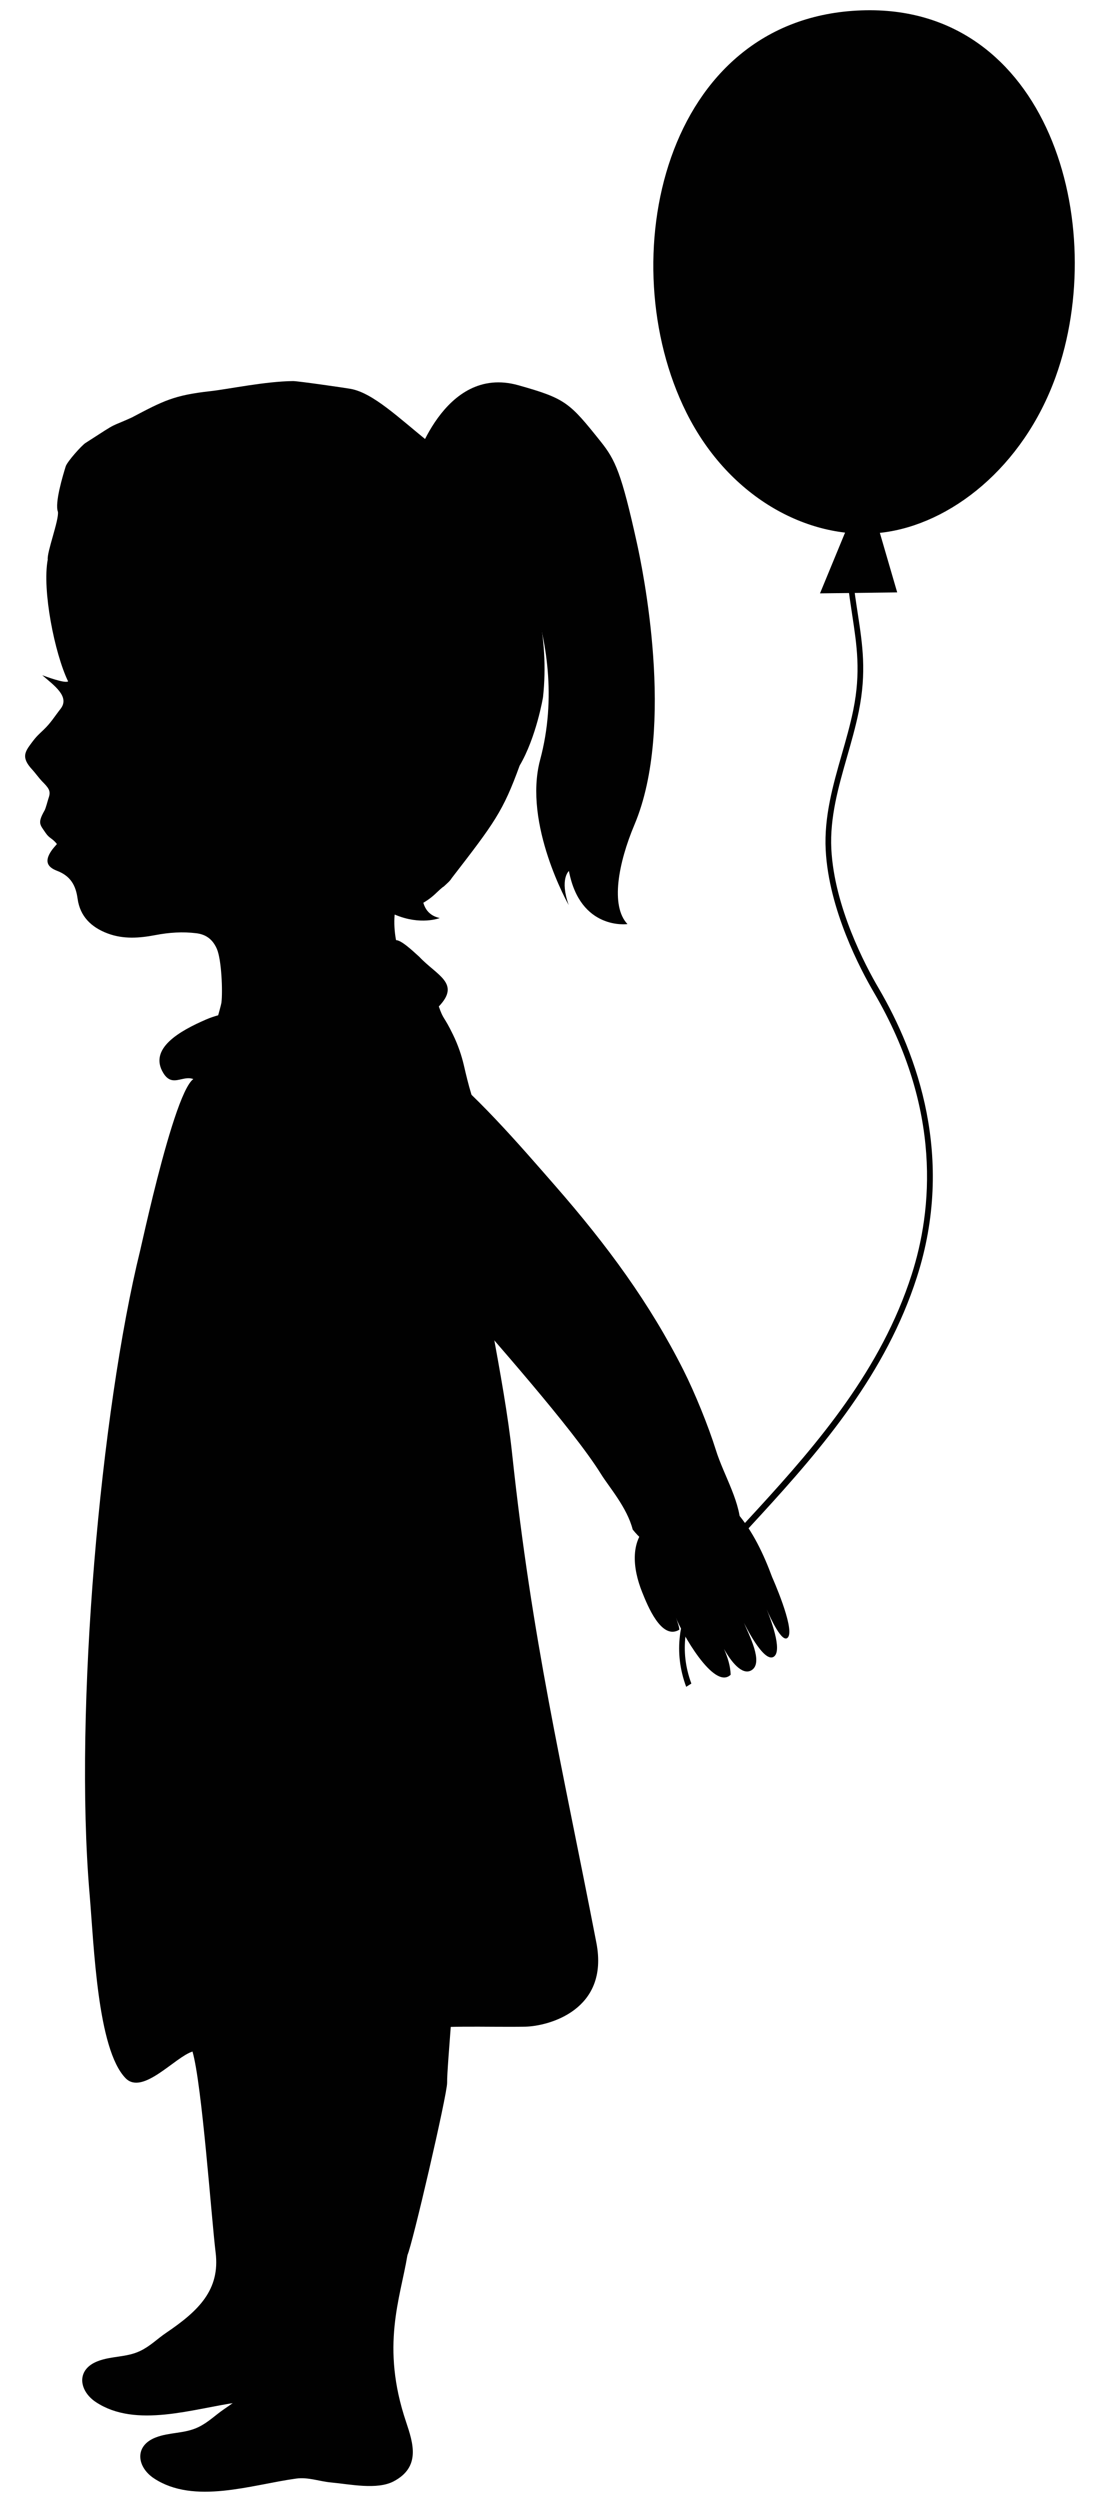
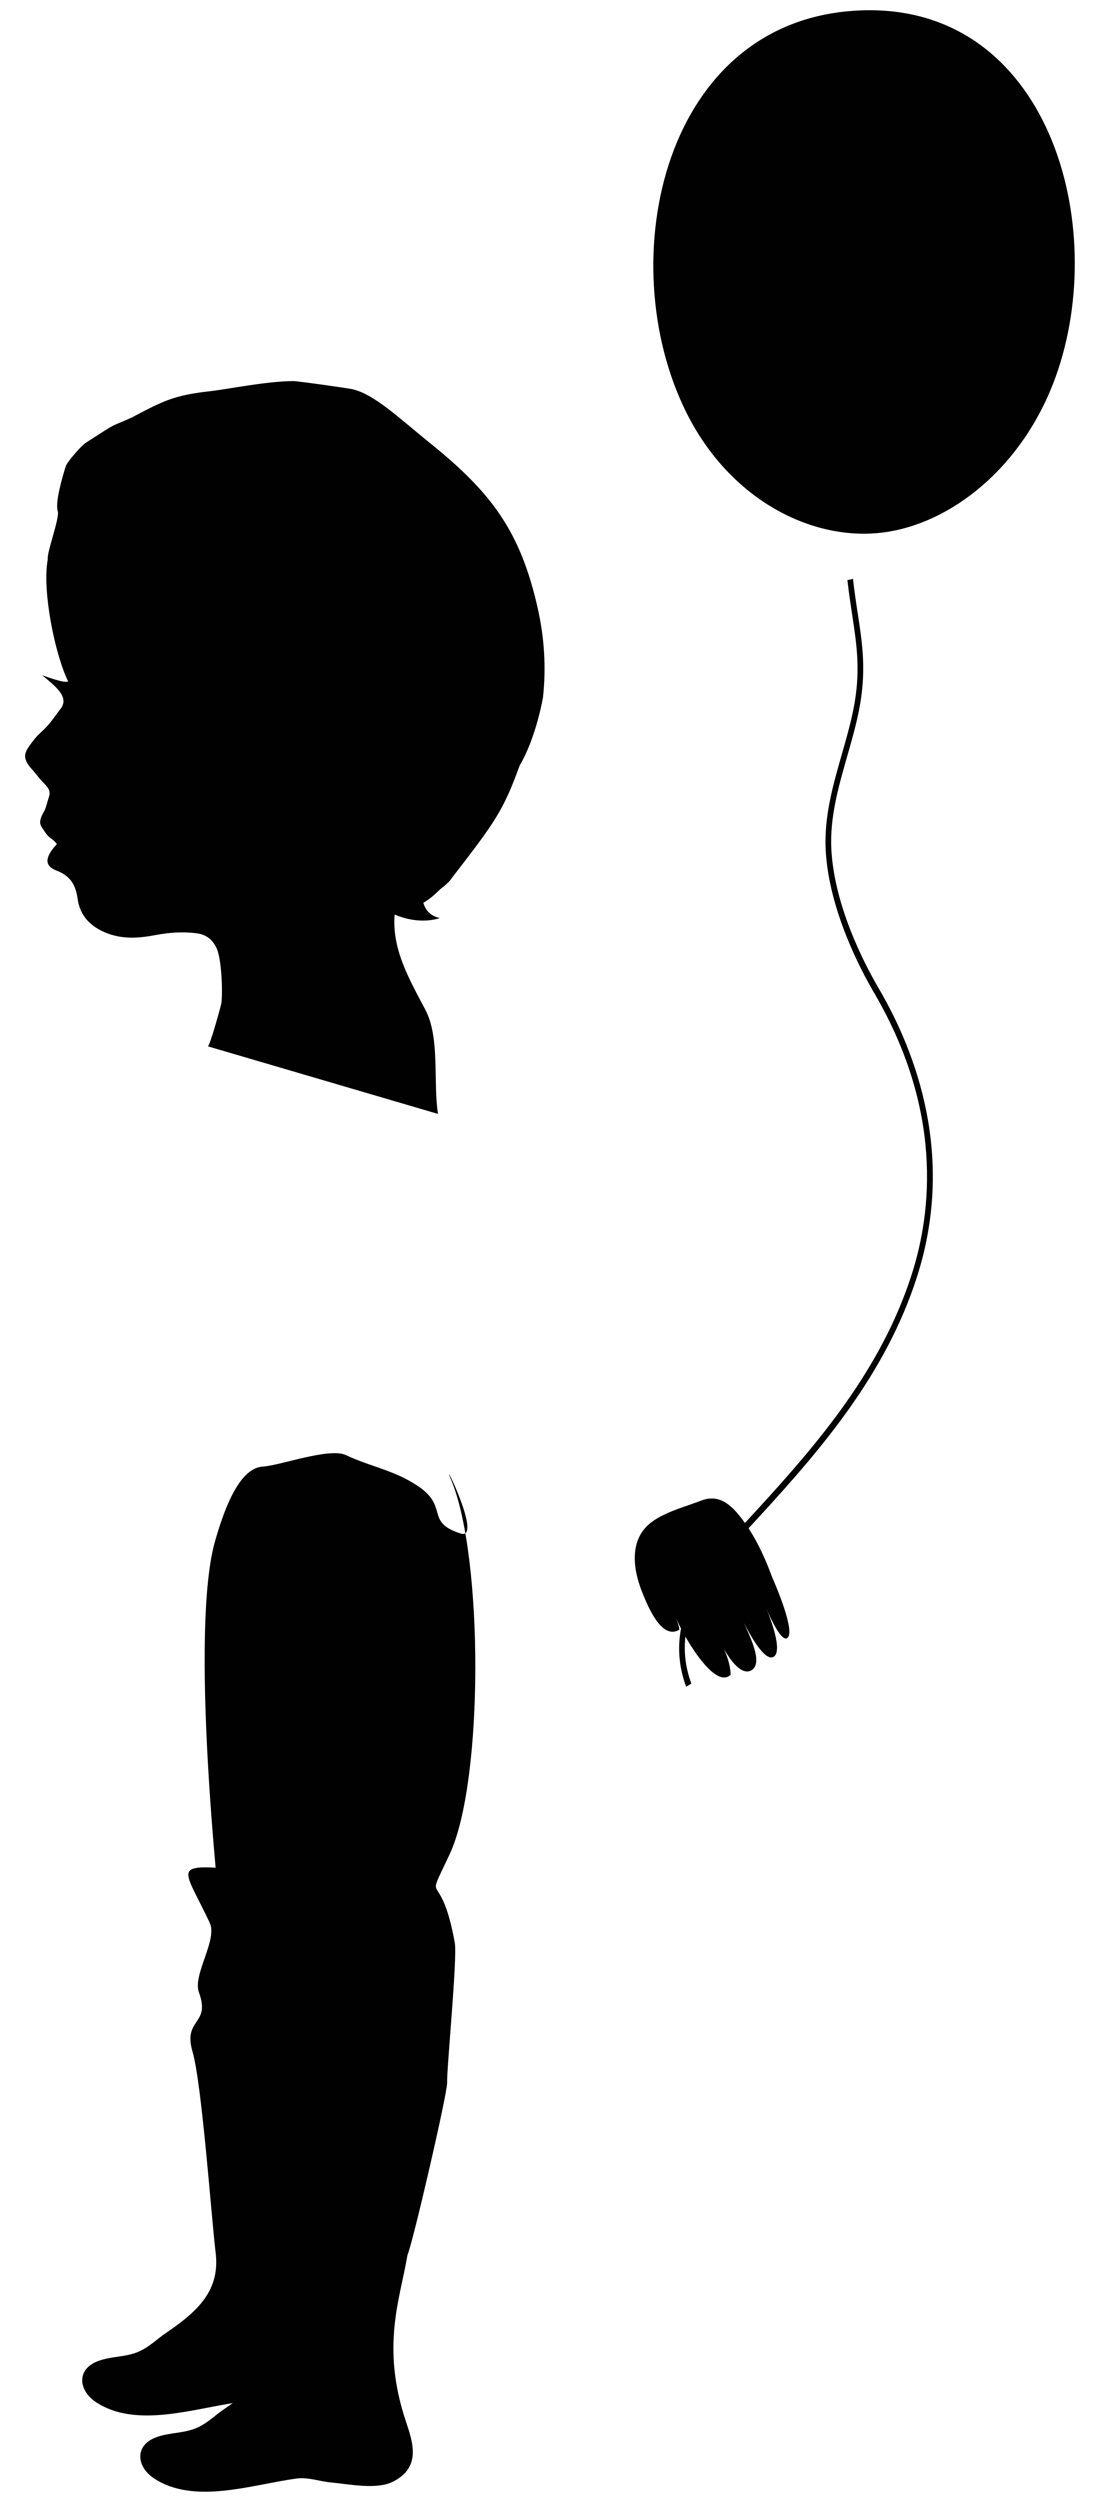
<svg xmlns="http://www.w3.org/2000/svg" version="1.1" id="Laag_1" x="0px" y="0px" viewBox="0 0 285.71 645.93" enable-background="new 0 0 285.71 645.93" xml:space="preserve">
  <path fill="#010101" d="M93.91,493.52c-7.47-10.76-0.49,10.44-14.89,9.33c-20.23-1.57-16.95-1.6-9.78,13.66  c2.08,4.42-4.46,13.38-2.8,17.94c3.12,8.56-4.2,24.03-1.68,32.68c2.45,8.42,4.93,25.86,6,34.55c1.2,9.68-4.43,15.1-12.78,20.75  c-2.31,1.56-4.1,3.44-6.72,4.69c-3.58,1.72-7.44,1.25-11.06,2.68c-5.58,2.2-4.76,7.65-0.41,10.53c10.38,6.88,25.28,1.65,36.77,0.07  c3.14-0.43,5.99,0.73,9.1,1.01c4.75,0.43,11.84,1.98,16.15-0.31c7-3.71,5.04-9.8,3.18-15.36c-6.58-19.54-1.5-31.82,0.36-43.09  c0.3-11.12,0.13-28.29,0.35-29.7c0.63-4.04-0.34,4.07,0,0c0.65-7.78-10.83-22.41-7.29-29.71c3.67-7.57-2.58,5.96-5.05-2.89  C92.35,516.77,96.19,496.8,93.91,493.52z" />
-   <path fill="#010101" d="M122.51,285.56c0.53,2.79,2.46,3.56-0.29,25.83c2.05,19.58,8.08,44.45,10.18,64.07  c5.21,48.73,12.78,79.92,21.8,126.5c3.38,17.47-12.47,21.56-18.39,21.68c-10.64,0.2-21.56-0.58-32.18,1.17  c-8.14,1.34-16.28,1-24.49,1.14c-9.81,0.16-19.69,1.08-29.38,4.12c-4.51,1.41-12.88,11.38-17.28,6.89  c-7.31-7.47-8.17-34.17-9.33-47.74c-4.05-47.59,2.91-124.79,13.1-166.17c0.79-3.17,12.15-56.48,16.18-42.06  c-3.75-5.66-7.23,1.11-10.2-3.74c-3.88-6.33,4.26-10.9,11.08-13.85c4.49-1.94,7.82-1.53,9.73-3.43c6.89-6.86-1.57,8.32,6.25,6.74  c8.6-1.74,17.34-3.03,25.22-11.56c8.85-9.6,3.58-17.46,13.9-7.94c4.54,4.84,10.79,6.83,5.05,12.83c1.22,3.56,1.27,2.33,3.69,7.33  c1.26,2.59,2.21,5.33,2.85,8.14c0.49,2.15,1.16,4.88,1.77,6.87C122.08,283.4,122.3,284.48,122.51,285.56z" />
  <path fill="#010101" d="M99.99,580.14c-3.98,1.08-5.79-1.41-8.65-1.73c-7.44-0.82-15,1.57-22.44,0.04  c-11.1-2.29-8.68-5.7-6.73-18.51c1.34-8.82,0.29-8.45,0.31-10.55c0.06-8.14-0.8-16.13-1.91-24.13  c-5.09-36.73-11.35-105.09-4.92-127.23c1.9-6.54,5.78-18.69,12.26-19.1c4.58-0.28,17.26-4.99,21.54-2.97  c6.51,3.06,12.18,3.81,18.33,7.81c8.51,5.54,1.94,9.44,11.29,12.44c6.02,1.93-5.45-20.99-2.47-13.97c8.4,19.76,8.5,77.87-0.3,96.76  c-6.88,14.76-2.44,2.28,1.29,22.96c0.7,3.9-2.08,32.14-1.98,36.14c0.07,2.88-9.09,42.3-10.27,44.56  C104.37,584.49,102.2,579.54,99.99,580.14z" />
  <path fill="#010101" d="M78.9,473.82c-7.47-10.76-0.49,10.44-14.89,9.33c-20.23-1.57-16.95-1.6-9.78,13.66  c2.08,4.42-4.46,13.38-2.8,17.94c3.12,8.56-4.18,6.66-1.66,15.31c2.45,8.42,4.91,43.23,5.98,51.92c1.2,9.68-4.43,15.1-12.78,20.75  c-2.31,1.56-4.1,3.44-6.72,4.69c-3.58,1.72-7.44,1.25-11.06,2.68c-5.58,2.2-4.76,7.65-0.41,10.53c10.38,6.88,25.28,1.65,36.77,0.07  c3.14-0.43,5.99,0.73,9.1,1.01c4.75,0.43,11.84,1.98,16.15-0.31c7-3.71,5.04-9.8,3.18-15.36c-6.58-19.54,1.11-22.93,2.97-34.2  c0.3-11.12,0.53-29.33,0.75-30.75c0.63-4.04-3.36-3.78-3.01-7.85c0.65-7.78-10.83-22.41-7.29-29.71c3.67-7.57-2.58,5.96-5.05-2.89  C77.33,497.06,81.17,477.09,78.9,473.82z" />
-   <path fill-rule="evenodd" clip-rule="evenodd" fill="#010101" d="M163.59,395.19c1.6,2,3.37,3.57,5.27,4.26  c7.5,2.72,15.9-2.78,22.62-4.02c0.36-6.96-4.27-13.99-6.39-20.8c-1.92-6.14-5.42-14.76-8.39-20.65  c-8.69-17.23-19.61-32.12-33.23-47.7c-8.6-9.83-21.5-24.89-32.29-32.61c-15.04-10.76-23.88-14.19-40.08-5.15  c-23.54,13.15,10.4,39.69,26.31,51.39c10.96,8.06,11.3,4.18,20.23,14.64c9.23,10.81,30.41,34.48,37.75,46.3  C157.45,384.18,162.13,389.48,163.59,395.19" />
  <path fill="#010101" d="M199.65,407.5c-2.18-5.91-5.04-11.97-9.17-16.72c-2.59-2.99-5.52-4.5-9.17-3.07  c-4.12,1.59-9.28,2.89-12.9,5.61c-5.74,4.34-4.83,11.94-2.37,18.06c1.36,3.38,4.95,12.44,9.56,9.72c0.26-0.16-0.7-2.83-0.82-3.14  c1.26,3.5,9.83,18.93,14.14,14.75c-0.07-2.35-0.79-4.52-1.73-6.69c1.73,3.15,4.63,6.93,7.06,5.56c3.35-1.9-0.73-9.4-1.9-12.31  c0,0,5.1,10.64,7.75,8.76c2.32-1.64-1-10.11-1.87-12.22c0.85,1.98,4.15,9.3,5.57,7.15C205.45,420.47,199.65,407.5,199.65,407.5z" />
  <path fill="#010101" d="M109.7,226.88c0,0-2.74,8.85,4,10.32c0,0-4.98,1.97-11.65-0.91S109.7,226.88,109.7,226.88z" />
  <g>
    <g>
      <path fill="#010101" d="M134.36,197.81c-4.3,11.84-6.49,14.75-17.56,29.07c-0.47,0.79-1.18,1.34-2.1,2.21    c-0.18,0-1.6,1.34-1.69,1.43c-1.05,1.03-2.47,2.25-4.73,3.36s-4.65,2.06-6.24,2.42c-0.73,8.9,3.67,16.51,7.96,24.63    c3.81,7.2,1.96,18.81,3.25,26.88l-59.49-17.46c0.62-0.46,3.4-10.55,3.49-11.26c0.36-2.94,0.04-11.12-1.18-13.93    c-1.02-2.33-2.68-3.71-5.27-4.03c-3.57-0.45-7.09-0.2-10.61,0.47c-4.13,0.79-8.27,1.11-12.35-0.42c-4.24-1.59-7.15-4.4-7.78-8.99    c-0.47-3.48-1.85-5.87-5.32-7.2c-2.85-1.09-3.1-2.76-1.42-5.22c0.4-0.58,0.9-1.1,1.4-1.7c-1.28-1.59-1.93-1.39-2.95-2.9    c-1.4-2.09-2.15-2.45-0.26-5.75c0.35-0.62,0.84-2.64,1.08-3.32c0.62-1.77-0.01-2.51-1.78-4.3c-0.6-0.61-1.84-2.27-2.42-2.89    c-3.03-3.22-1.92-4.69-0.2-7.01c1.31-1.75,1.72-2.03,3.11-3.37c1.86-1.78,2.79-3.38,4.37-5.4c2.44-3.13-1.67-6.03-4.75-8.67    c1.05,0.38,5.8,2.15,6.69,1.6c-3.5-7.25-6.74-23.59-5.27-31.47c-0.58,0.1,0.51-0.09,0,0c-0.25-1.91,2.92-10.18,2.64-12.34    c-0.89-2.28,1.3-9.46,2-11.73c0.39-1.26,4.13-5.42,5.1-6.05c9.64-6.21,5.1-3.4,13.45-7.26c1.66-0.77-3.27,1.62-1.66,0.77    c8.43-4.45,11.07-5.86,20.58-6.92c4.6-0.51,14.12-2.53,21.32-2.6c1.26-0.01,13.58,1.77,14.89,2.01    c5.81,1.06,12.44,7.49,20.45,13.95c15.89,12.8,23.47,22.75,27.97,42.95c1.67,7.5,2.14,15.08,1.33,22.69    C140.43,180.08,138.67,190.51,134.36,197.81z" />
    </g>
-     <path fill="#010101" d="M106.99,120.54c0,0,7.56-26.48,27.04-21c12.24,3.44,13.21,4.45,21.28,14.54c3.79,4.74,5.37,8.11,9.37,26.23   c1.37,6.22,10.05,47.46-0.63,72.76c-4.19,9.93-6.25,21.02-1.81,25.69c0,0-12.22,1.7-15.14-13.72c0,0-2.45,2.04-0.05,8.82   c0,0-11.86-20.88-7.39-37.56c8.62-32.14-10.79-60.85-10.79-60.85L106.99,120.54z" />
  </g>
  <path fill="#010101" d="M177.42,435.83c-6.82-18.42,7-33.44,17.1-44.41l1.3-1.41c15.88-17.32,32.04-36.26,39.88-60.62  c5.34-16.59,7.99-42.71-9.74-72.96c-3.49-5.95-11.68-21.46-12.47-36.84c-0.44-8.61,1.9-16.77,4.16-24.66  c1.08-3.77,2.2-7.67,2.98-11.52c1.97-9.75,0.92-16.61-0.29-24.56c-0.43-2.81-0.87-5.71-1.23-8.96l1.44-0.33  c0.35,3.2,0.79,6.08,1.22,8.87c1.25,8.16,2.33,15.21,0.28,25.36c-0.8,3.94-1.93,7.88-3.02,11.7c-2.21,7.71-4.5,15.68-4.08,23.9  c0.77,14.91,8.79,30.08,12.21,35.91c10,17.06,19.83,43.88,9.9,74.72c-7.97,24.76-24.28,43.89-40.3,61.36l-1.3,1.41  c-10.27,11.15-23.06,25.04-16.7,42.2L177.42,435.83z" />
  <path fill="#010101" d="M272.95,97.37c-8.45,23.42-27.22,38.14-44.93,40.25c-18.11,2.16-39.26-8.41-50.55-31.03  C157.94,67.47,171.4,4.45,222.8,2.68C271.1,1.01,287.09,58.17,272.95,97.37z" />
-   <polygon fill="#010101" points="212.02,153.31 231.98,153.06 227.17,136.56 231.54,118.49 211.59,118.75 219.76,134.56 " />
</svg>